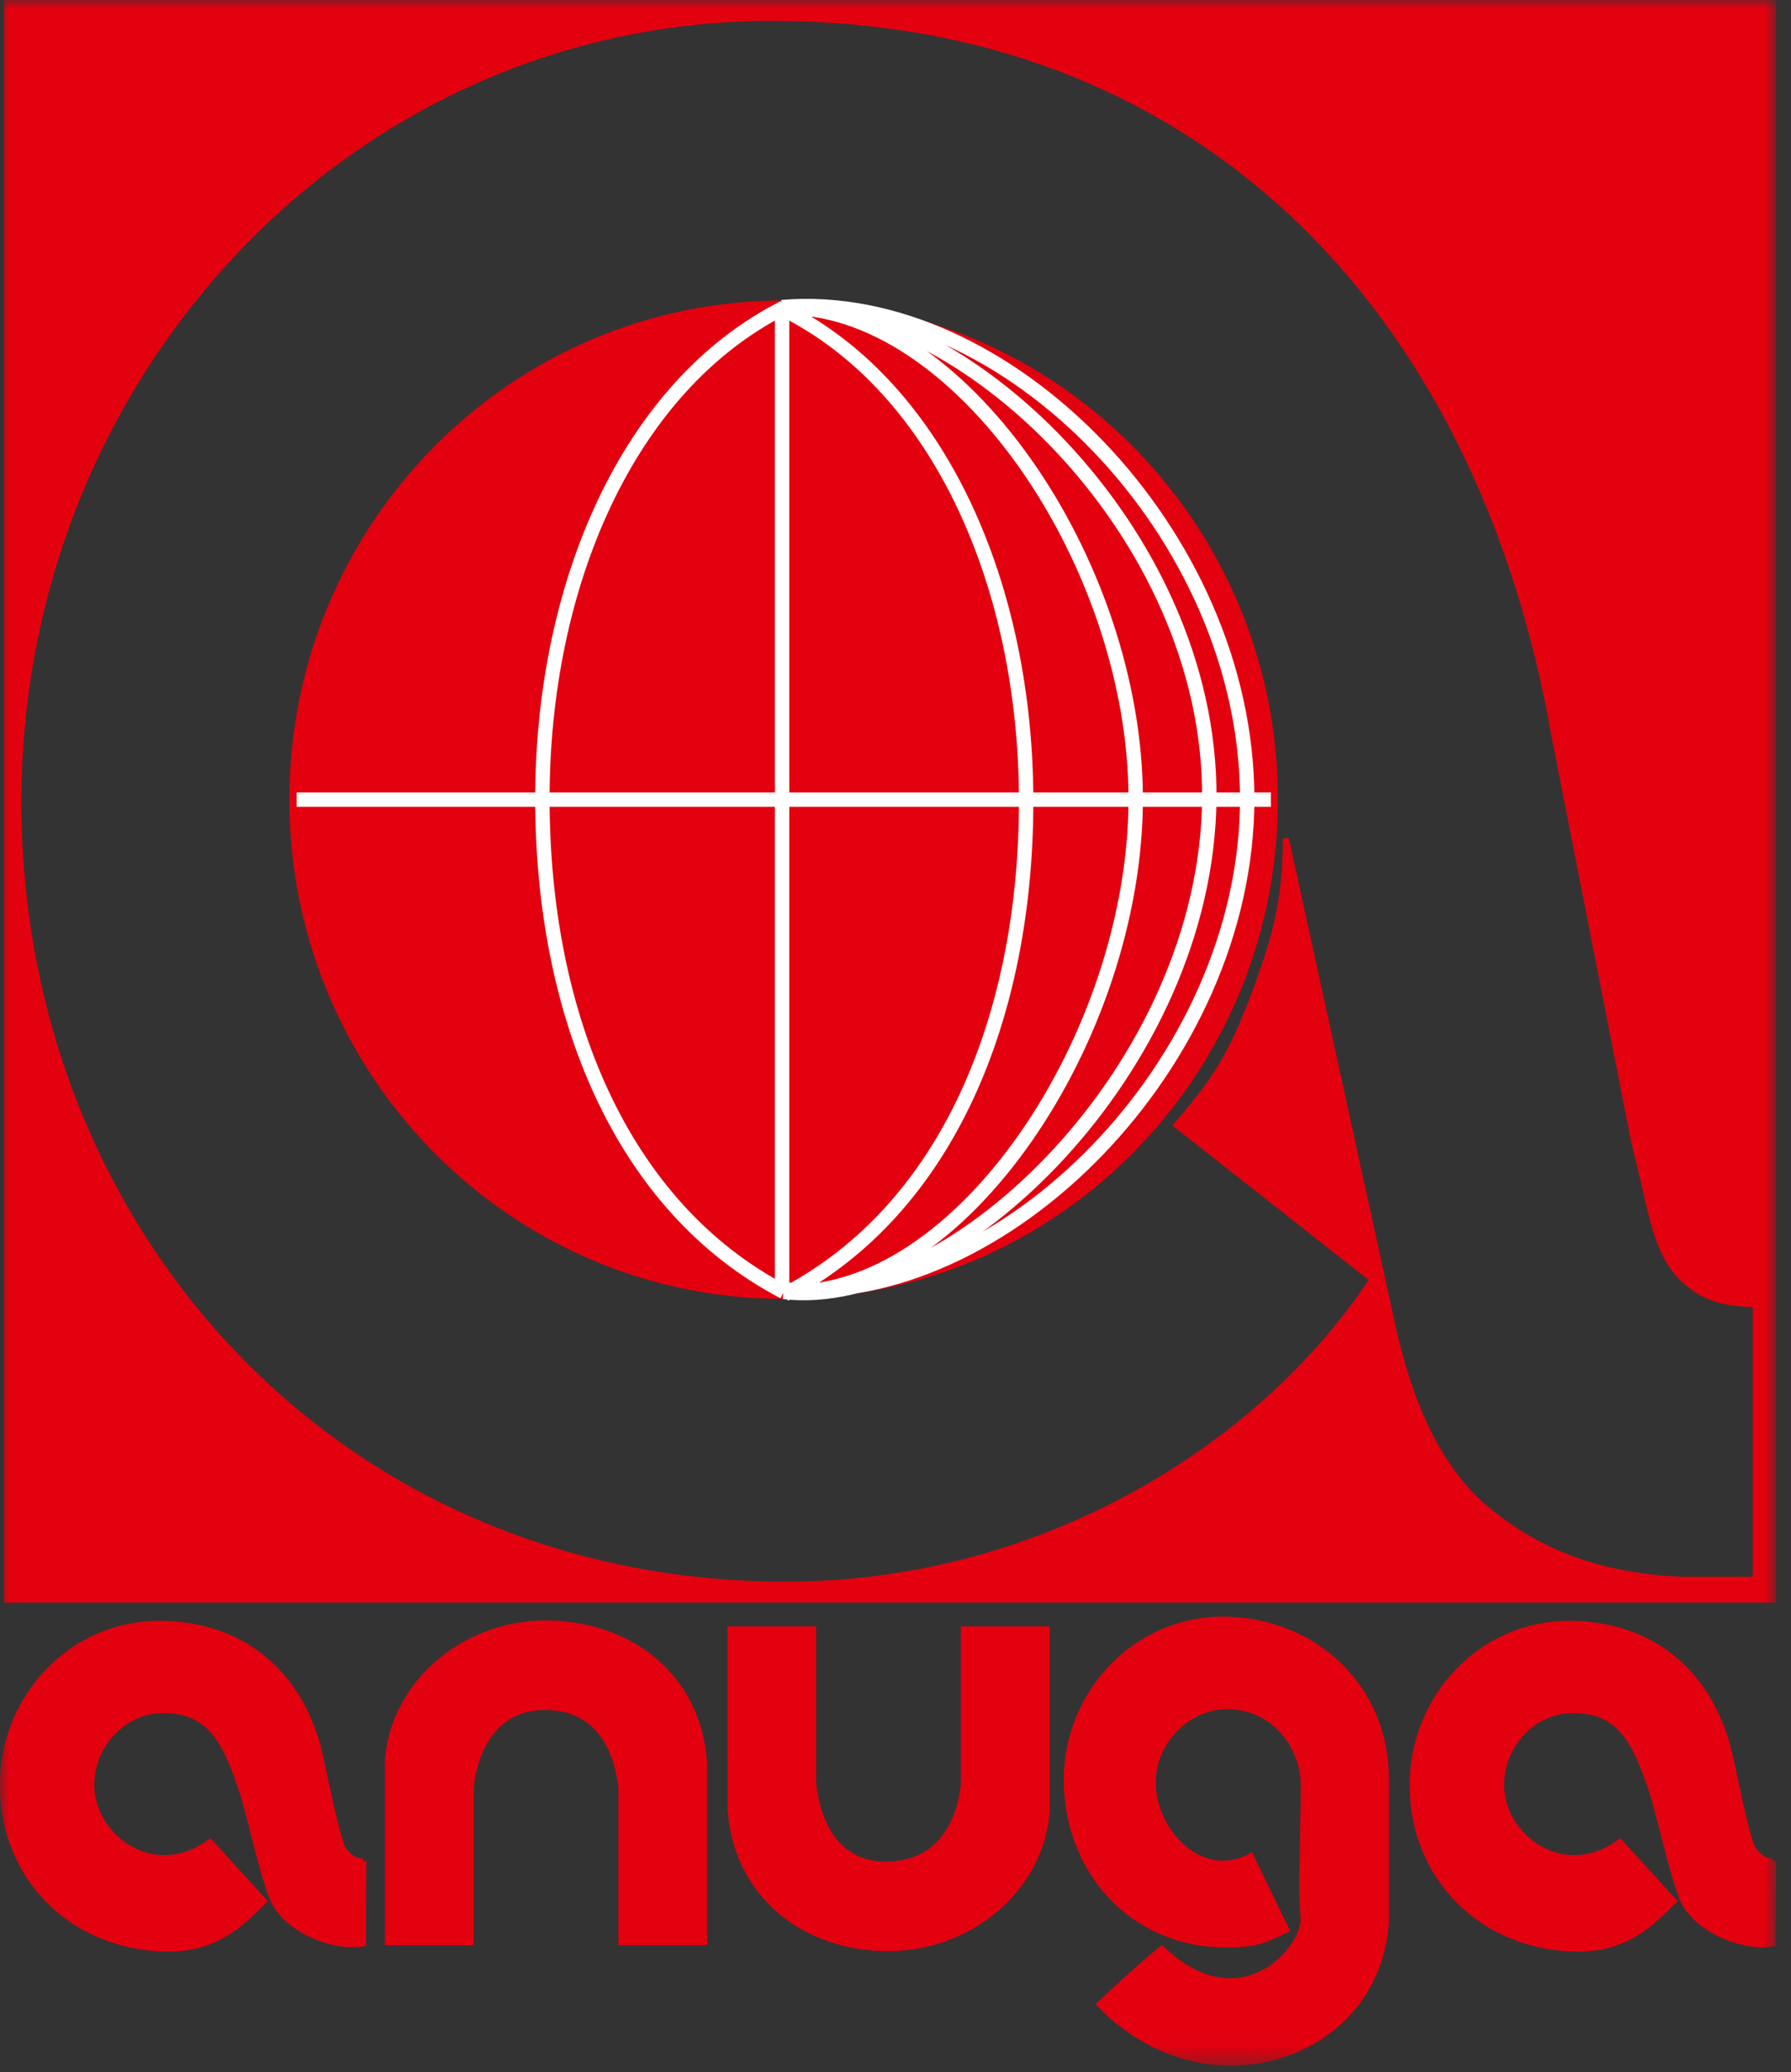
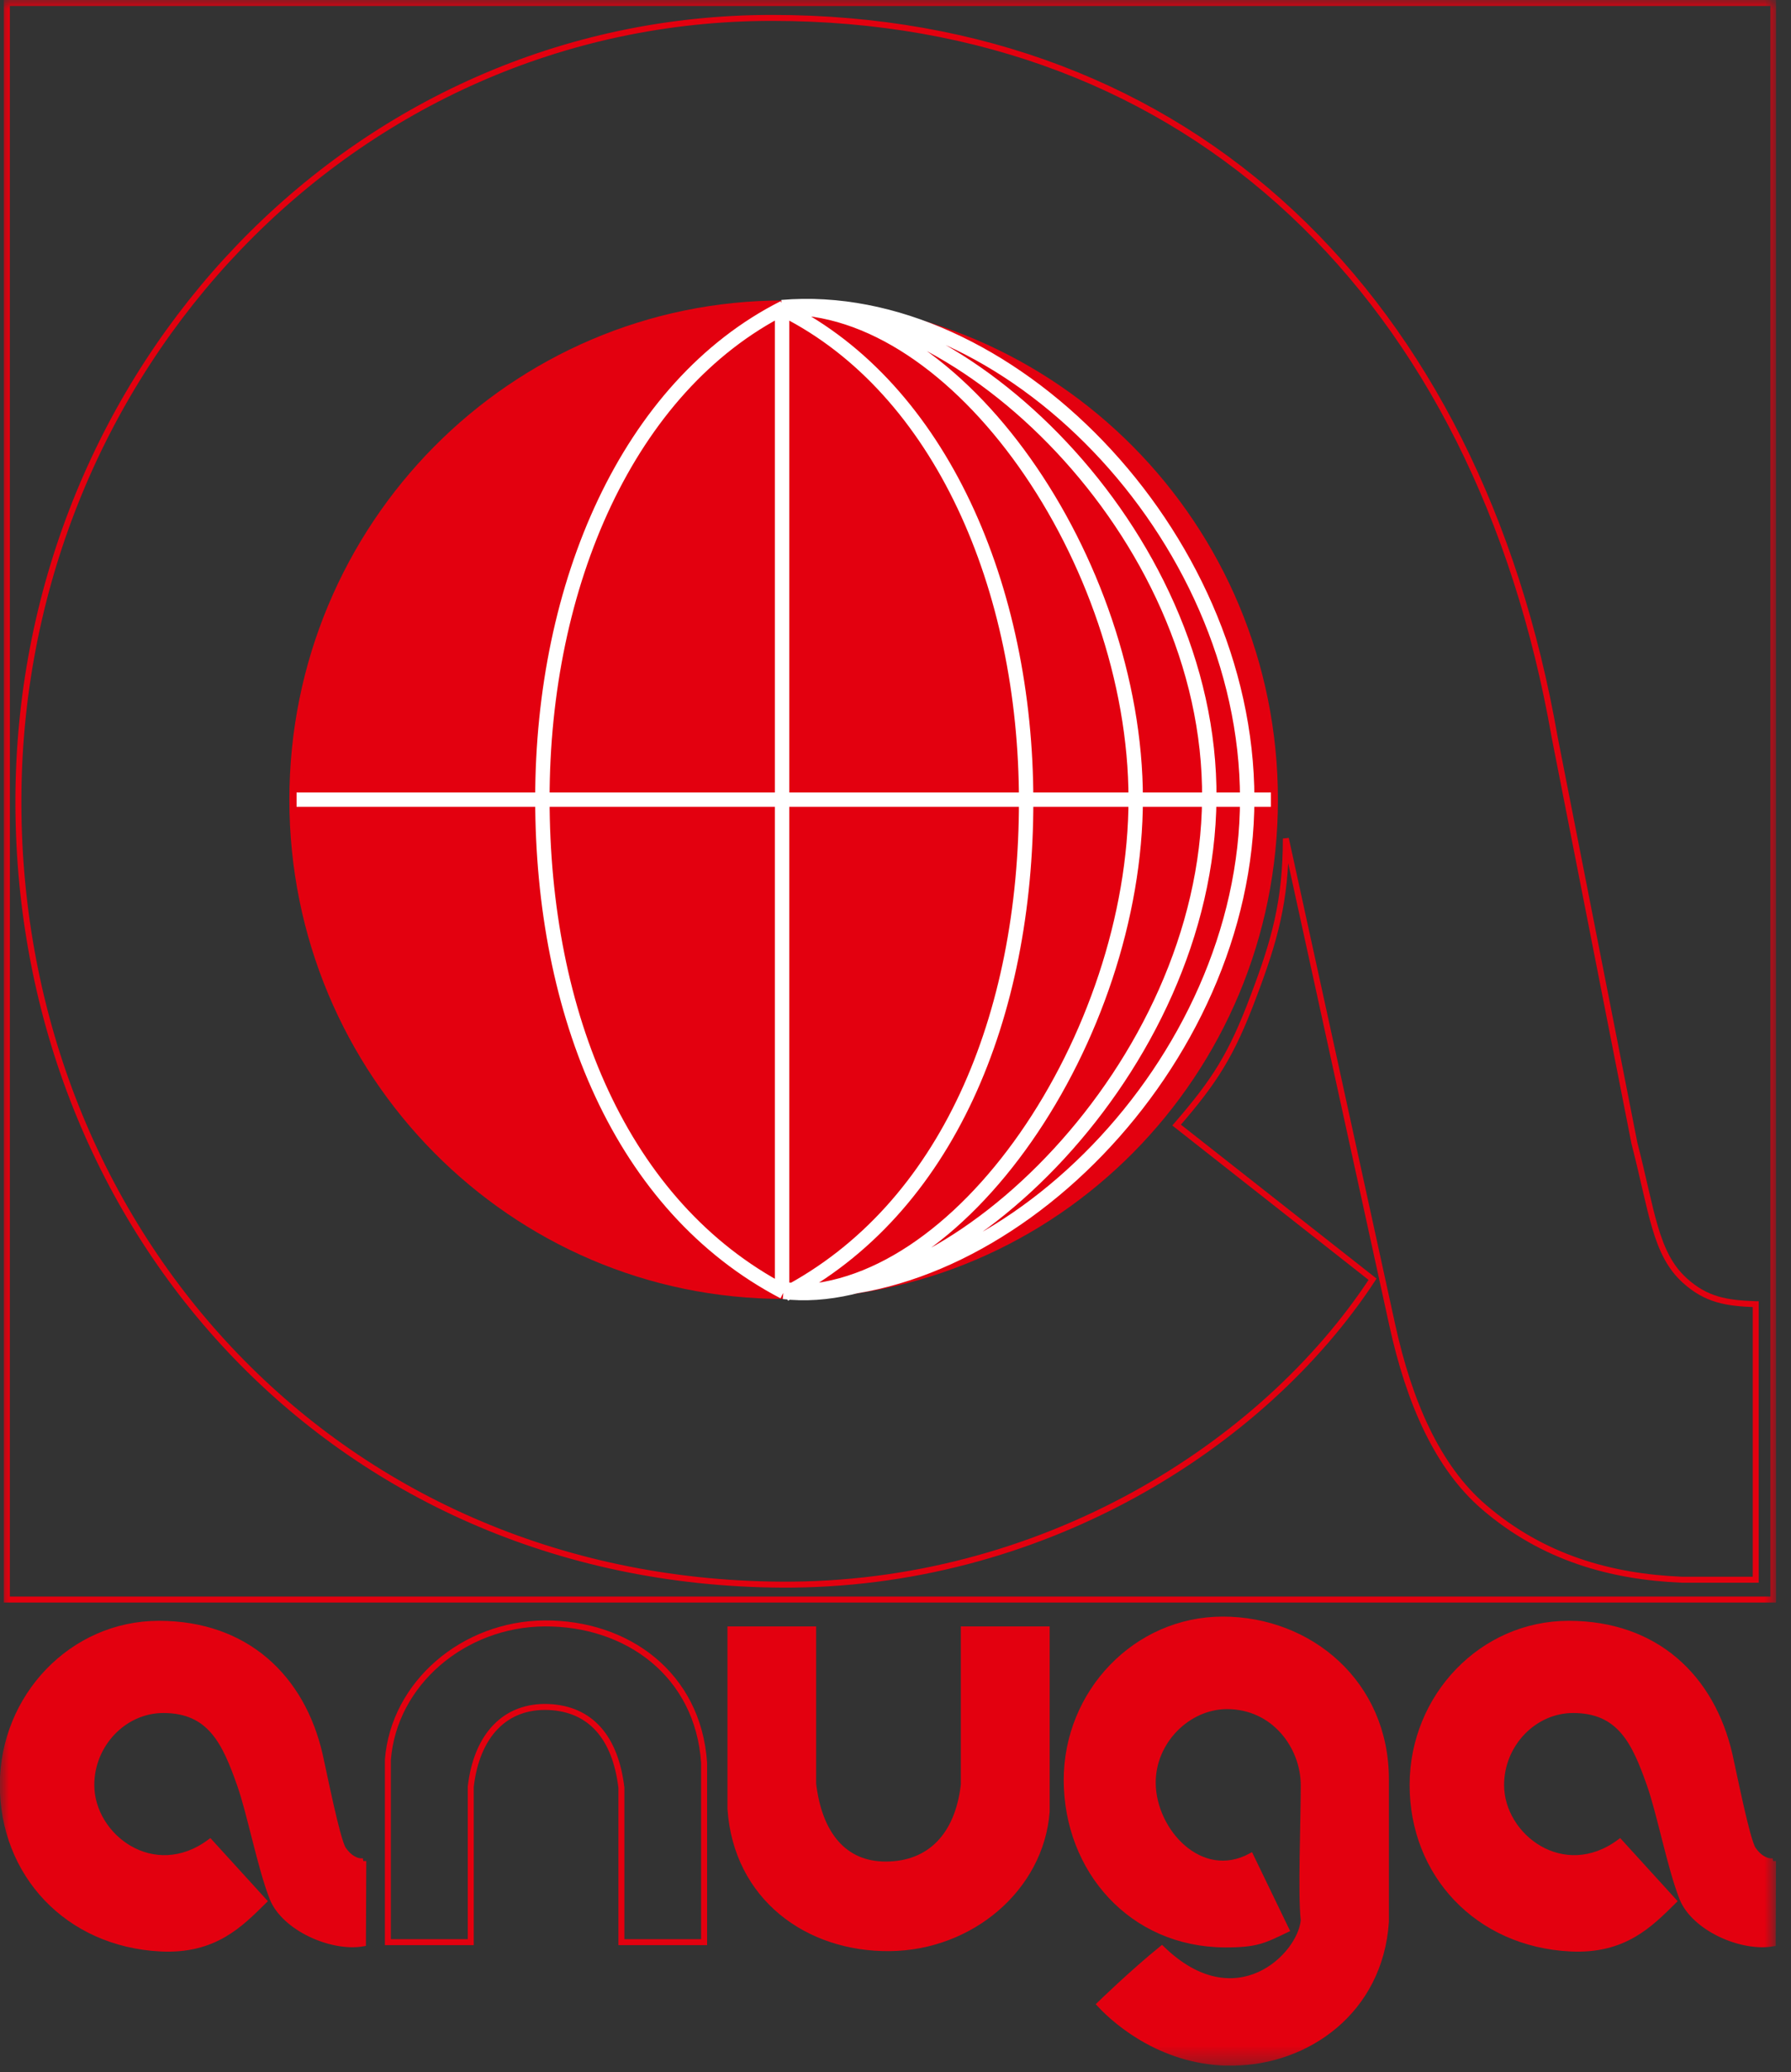
<svg xmlns="http://www.w3.org/2000/svg" viewBox="0 0 102 118" fill="none">
  <rect x="0" y="0" width="102" height="118" fill="#333333" stroke="none" />
  <g clip-path="url(#clip0_247_6397)">
    <mask id="mask0_247_6397" style="mask-type:luminance" maskUnits="userSpaceOnUse" x="0" y="0" width="102" height="118">
      <path d="M101.16 0H0V117.64H101.16V0Z" fill="white" />
    </mask>
    <g mask="url(#mask0_247_6397)">
      <path d="M20.69 105.98L20.67 110.67C18.89 110.98 16.2 109.79 15.52 108.09C14.84 106.37 14.24 103.24 13.67 101.63C12.83 99.25 12 97.38 9.3 97.38C7.06 97.38 5.2 99.33 5.2 101.65C5.2 104.6 8.75 107.28 11.96 104.9L15.02 108.26C13.69 109.57 12.22 111.11 9.16 110.96C3.85 110.7 0.15 106.71 0.16 101.63C0.17 96.63 4.1 92.47 9.05 92.47C14 92.47 17.2 95.52 18.21 99.94C18.42 100.85 19.2 104.82 19.55 105.32C19.88 105.8 20.31 106.04 20.69 105.99" fill="#E3000F" />
      <path d="M20.69 105.98L20.67 110.67C18.89 110.98 16.2 109.79 15.52 108.09C14.84 106.37 14.24 103.24 13.67 101.63C12.83 99.25 12 97.38 9.3 97.38C7.06 97.38 5.2 99.33 5.2 101.65C5.2 104.6 8.75 107.28 11.96 104.9L15.02 108.26C13.69 109.57 12.22 111.11 9.16 110.96C3.85 110.7 0.15 106.71 0.16 101.63C0.17 96.63 4.1 92.47 9.05 92.47C14 92.47 17.2 95.52 18.21 99.94C18.42 100.85 19.2 104.82 19.55 105.32C19.88 105.8 20.31 106.04 20.69 105.99V105.98Z" stroke="#E3000F" stroke-width="0.34" stroke-miterlimit="3.86" />
-       <path d="M22.09 110.599V100.219C22.43 95.85 26.41 92.479 31.01 92.449C35.7 92.419 39.76 95.339 40.1 100.389V110.599H35.39V101.809C35.05 98.949 33.64 97.309 31.24 97.209C28.78 97.109 27.15 98.809 26.81 101.749V110.599H22.1H22.09Z" fill="#E3000F" />
      <path d="M22.09 110.599V100.219C22.43 95.85 26.41 92.479 31.01 92.449C35.7 92.419 39.76 95.339 40.1 100.389V110.599H35.39V101.809C35.05 98.949 33.64 97.309 31.24 97.209C28.78 97.109 27.15 98.809 26.81 101.749V110.599H22.1H22.09Z" stroke="#E3000F" stroke-width="0.34" stroke-miterlimit="3.86" />
      <path d="M70.21 117.469C66.34 117.499 63.65 115.229 62.64 114.139C62.64 114.139 64.49 112.339 66.17 110.979C70.38 115.059 74.08 111.389 74.25 109.349C74.08 107.819 74.25 103.869 74.25 101.669C74.25 99.469 72.58 97.159 69.88 97.159C67.64 97.159 65.62 99.169 65.65 101.559C65.68 104.289 68.37 107.239 71.23 105.709L73.25 109.889C71.99 110.489 71.57 110.739 69.75 110.729C64.43 110.699 60.77 106.479 60.75 101.389C60.74 96.389 64.69 92.23 69.64 92.23C74.59 92.23 78.93 95.85 78.93 101.329V109.439C78.59 114.539 74.42 117.429 70.21 117.459" fill="#E3000F" />
      <path d="M70.21 117.469C66.34 117.499 63.65 115.229 62.64 114.139C62.64 114.139 64.49 112.339 66.17 110.979C70.38 115.059 74.08 111.389 74.25 109.349C74.08 107.819 74.25 103.869 74.25 101.669C74.25 99.469 72.58 97.159 69.88 97.159C67.64 97.159 65.62 99.169 65.65 101.559C65.68 104.289 68.37 107.239 71.23 105.709L73.25 109.889C71.99 110.489 71.57 110.739 69.75 110.729C64.43 110.699 60.77 106.479 60.75 101.389C60.74 96.389 64.69 92.23 69.64 92.23C74.59 92.23 78.93 95.85 78.93 101.329V109.439C78.59 114.539 74.42 117.429 70.21 117.459V117.469Z" stroke="#E3000F" stroke-width="0.34" stroke-miterlimit="3.86" />
      <path d="M100.98 105.98L100.96 110.67C99.18 110.98 96.49 109.79 95.81 108.09C95.13 106.37 94.53 103.24 93.96 101.63C93.12 99.25 92.29 97.38 89.59 97.38C87.35 97.38 85.49 99.33 85.49 101.65C85.49 104.6 89.04 107.28 92.25 104.9L95.31 108.26C93.98 109.57 92.51 111.11 89.45 110.96C84.14 110.7 80.44 106.71 80.45 101.63C80.46 96.63 84.39 92.47 89.34 92.47C94.29 92.47 97.49 95.52 98.5 99.94C98.71 100.85 99.49 104.82 99.84 105.32C100.17 105.8 100.6 106.04 100.98 105.99" fill="#E3000F" />
      <path d="M100.98 105.98L100.96 110.67C99.18 110.98 96.49 109.79 95.81 108.09C95.13 106.37 94.53 103.24 93.96 101.63C93.12 99.25 92.29 97.38 89.59 97.38C87.35 97.38 85.49 99.33 85.49 101.65C85.49 104.6 89.04 107.28 92.25 104.9L95.31 108.26C93.98 109.57 92.51 111.11 89.45 110.96C84.14 110.7 80.44 106.71 80.45 101.63C80.46 96.63 84.39 92.47 89.34 92.47C94.29 92.47 97.49 95.52 98.5 99.94C98.71 100.85 99.49 104.82 99.84 105.32C100.17 105.8 100.6 106.04 100.98 105.99V105.98Z" stroke="#E3000F" stroke-width="0.34" stroke-miterlimit="3.86" />
      <path d="M59.61 92.79V103.17C59.27 107.54 55.29 110.89 50.69 110.94C46 111 41.94 108.05 41.6 103V92.79H46.31V101.58C46.65 104.45 48.06 106.19 50.46 106.18C52.92 106.17 54.55 104.58 54.89 101.64V92.79H59.6H59.61Z" fill="#E3000F" />
      <path d="M59.61 92.79V103.17C59.27 107.54 55.29 110.89 50.69 110.94C46 111 41.94 108.05 41.6 103V92.79H46.31V101.58C46.65 104.45 48.06 106.19 50.46 106.18C52.92 106.17 54.55 104.58 54.89 101.64V92.79H59.6H59.61Z" stroke="#E3000F" stroke-width="0.34" stroke-miterlimit="3.86" />
-       <path fill-rule="evenodd" clip-rule="evenodd" d="M0.39 0.17H101V91.09H0.39V0.17ZM99.99 74.27V89.96H95.78C91.74 89.79 87.87 88.71 84.51 85.82C81.88 83.56 80.26 79.88 79.29 75.45L73.23 47.75C73.23 51.34 72.58 53.59 71.38 56.76C70.13 60.09 69.18 61.56 67.01 64.07L78.17 72.85C71.89 82.42 59.22 90.34 44.46 90.24C18.89 90.07 0.82 69.72 1.05 45.2C1.28 21.07 20.06 1.02 43.96 1.02C67.86 1.02 84.17 17 88.54 41.98L93.08 65.09C94.09 69 94.26 71.38 95.94 72.91C97.17 74.03 98.32 74.21 99.98 74.27" fill="#E3000F" />
      <path d="M0.39 0.17H101V91.09H0.39V0.17ZM99.99 74.27V89.96H95.78C91.74 89.79 87.87 88.71 84.51 85.82C81.88 83.56 80.26 79.88 79.29 75.45L73.23 47.75C73.23 51.34 72.58 53.59 71.38 56.76C70.13 60.09 69.18 61.56 67.01 64.07L78.17 72.85C71.89 82.42 59.22 90.34 44.46 90.24C18.89 90.07 0.82 69.72 1.05 45.2C1.28 21.07 20.06 1.02 43.96 1.02C67.86 1.02 84.17 17 88.54 41.98L93.08 65.09C94.09 69 94.26 71.38 95.94 72.91C97.17 74.03 98.32 74.21 99.98 74.27H99.99Z" stroke="#E3000F" stroke-width="0.34" stroke-miterlimit="3.86" />
      <path d="M16.89 45.539C16.89 30.059 29.31 17.52 44.63 17.52C59.95 17.52 72.37 30.07 72.37 45.539C72.37 61.01 59.95 73.559 44.63 73.559C29.31 73.559 16.89 61.01 16.89 45.539Z" fill="#E3000F" />
      <path d="M16.89 45.539C16.89 30.059 29.31 17.52 44.63 17.52C59.95 17.52 72.37 30.07 72.37 45.539C72.37 61.01 59.95 73.559 44.63 73.559C29.31 73.559 16.89 61.01 16.89 45.539Z" stroke="#E3000F" stroke-width="0.82" stroke-miterlimit="3.86" />
      <path d="M44.53 17.489C57.24 16.399 71.02 30.38 71.03 45.489C71.03 60.559 57.1 74.439 44.63 73.43M16.89 45.539H72.38M44.64 17.52C35.76 22 30.89 33.309 30.89 45.489C30.89 57.709 35.35 68.71 44.64 73.57M44.54 17.759V73.21M44.69 17.66C53.57 22.14 58.44 33.45 58.44 45.63C58.44 57.849 53.98 68.85 44.69 73.71M44.53 17.52C54.54 17.25 64.67 32 64.68 45.489C64.68 58.989 54.67 74.029 44.63 73.57C54.27 74.719 68.74 60.789 68.87 45.489C69 30.189 54.4 16.7 44.53 17.52Z" stroke="white" stroke-width="0.82" stroke-miterlimit="3.86" />
    </g>
  </g>
  <defs>
    <clipPath id="clip0_247_6397">
      <rect width="101.16" height="117.64" fill="white" />
    </clipPath>
  </defs>
</svg>